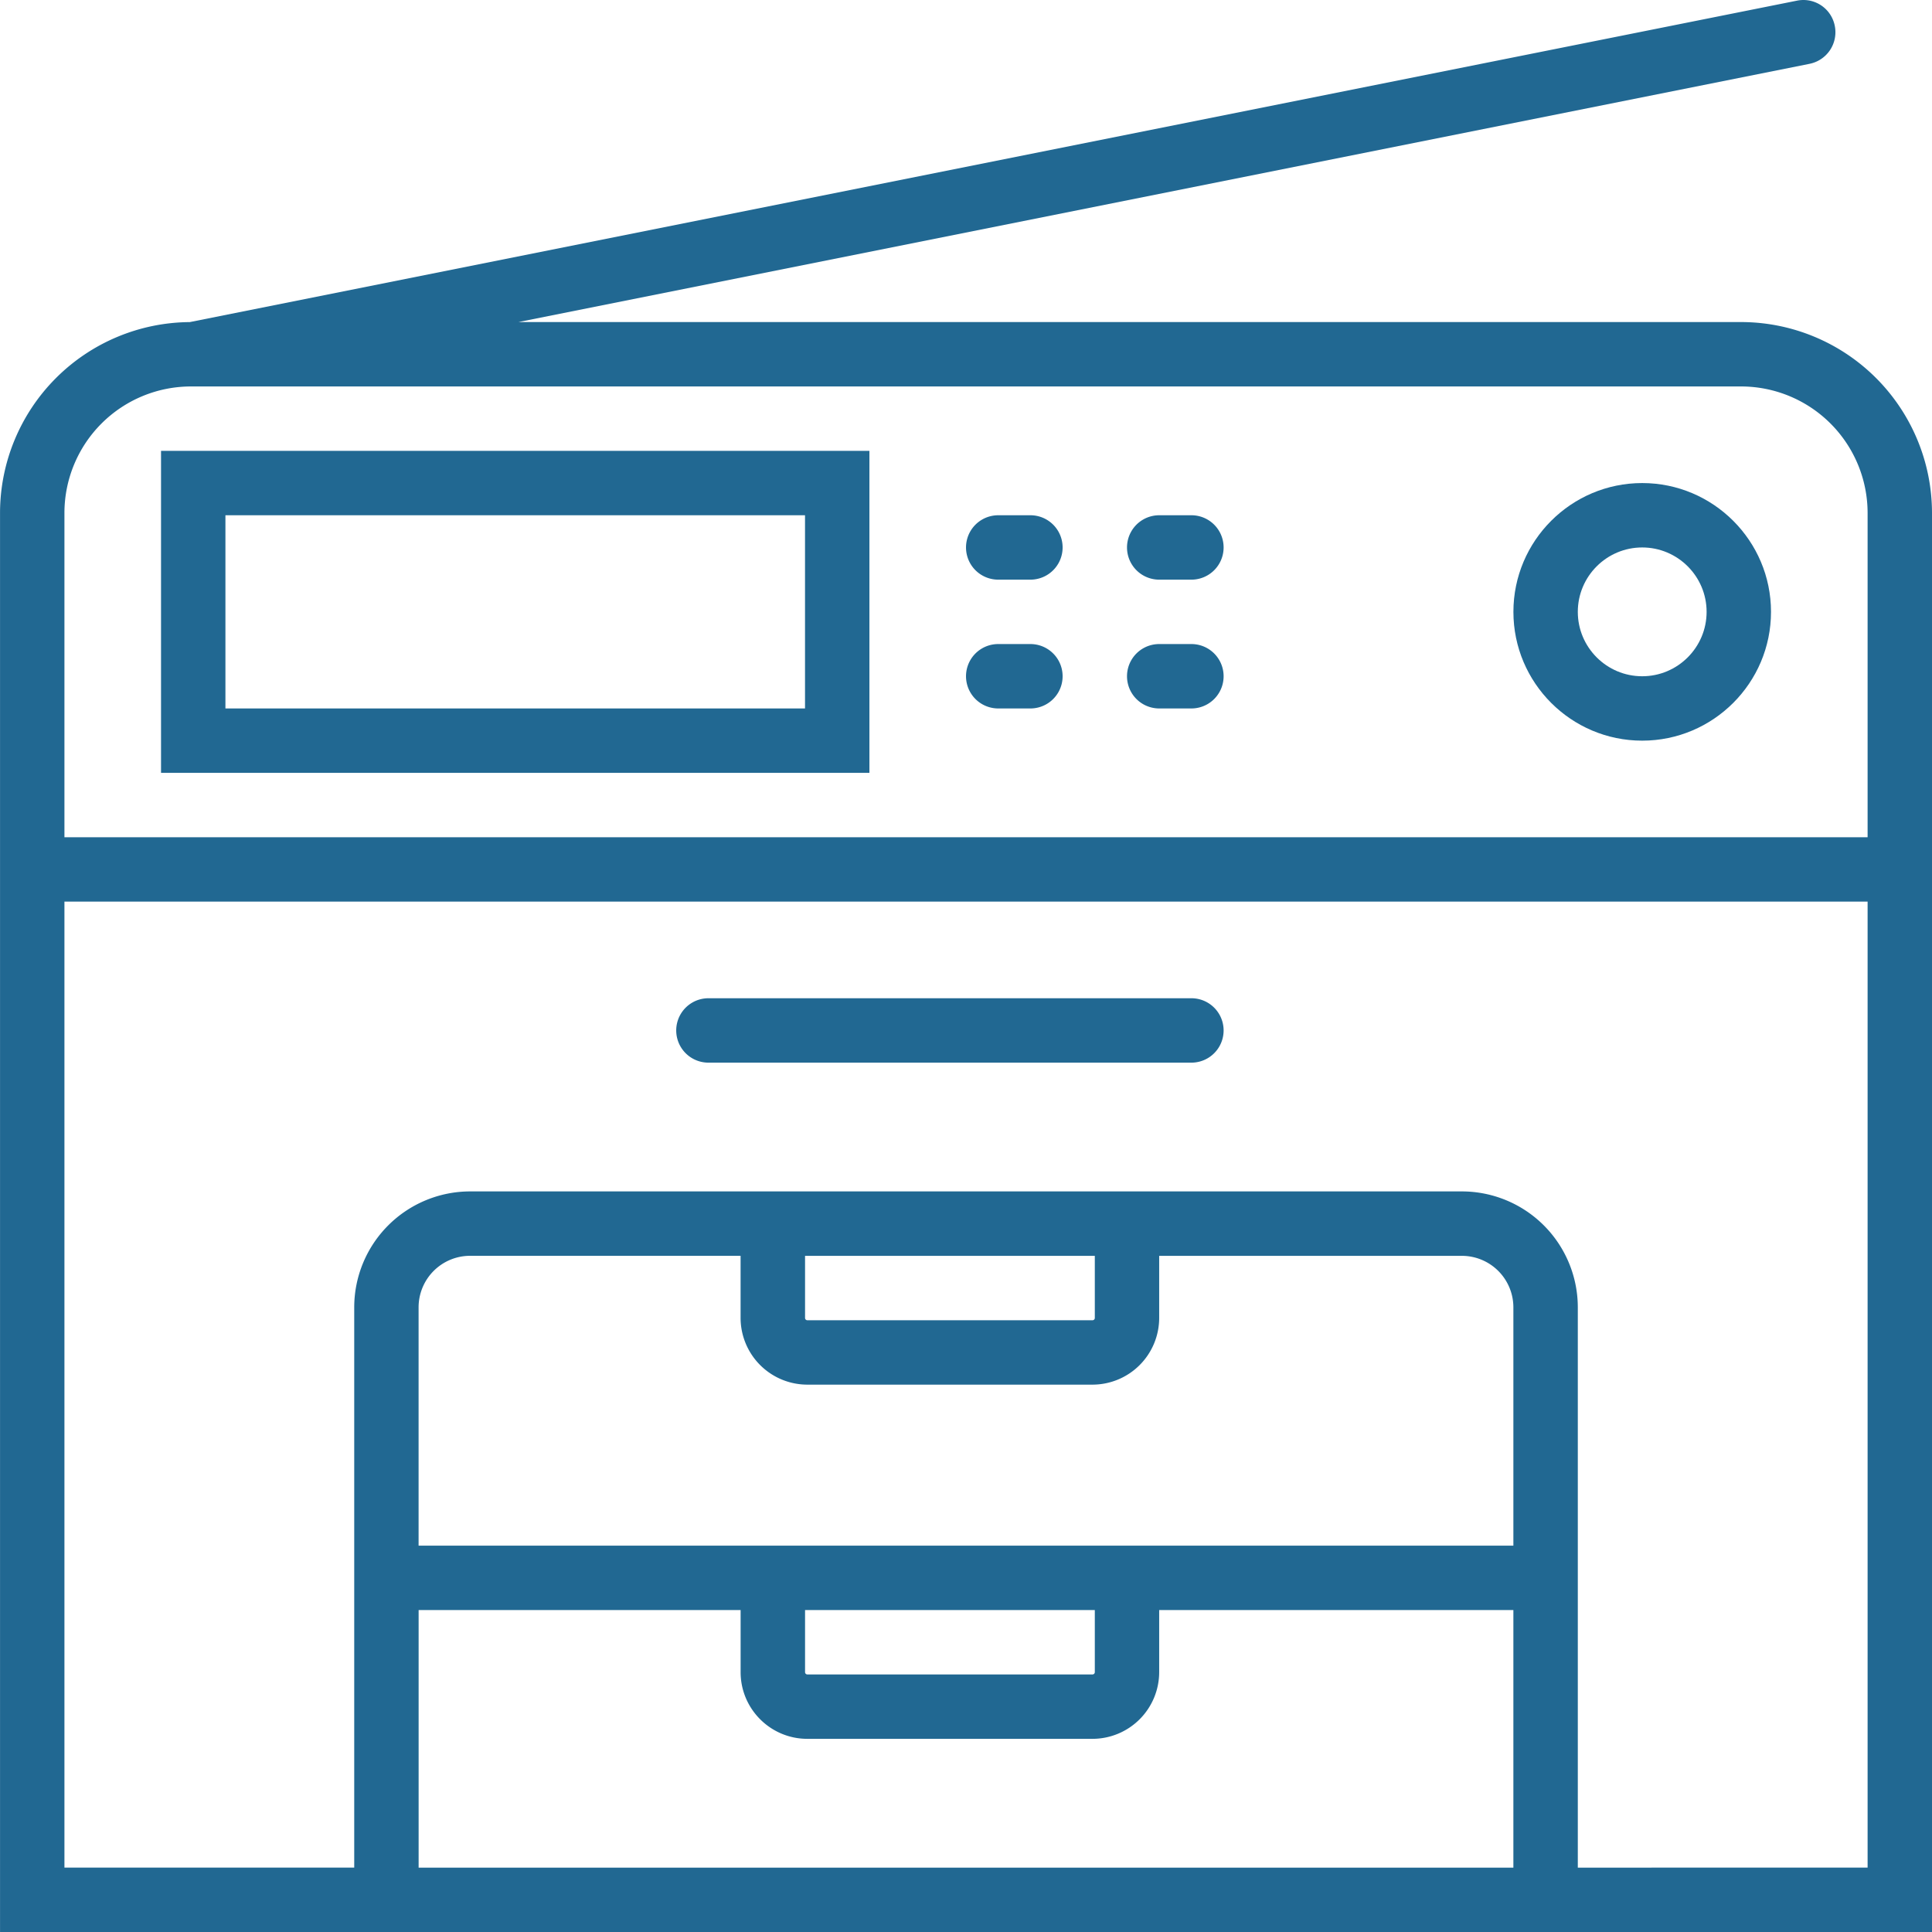
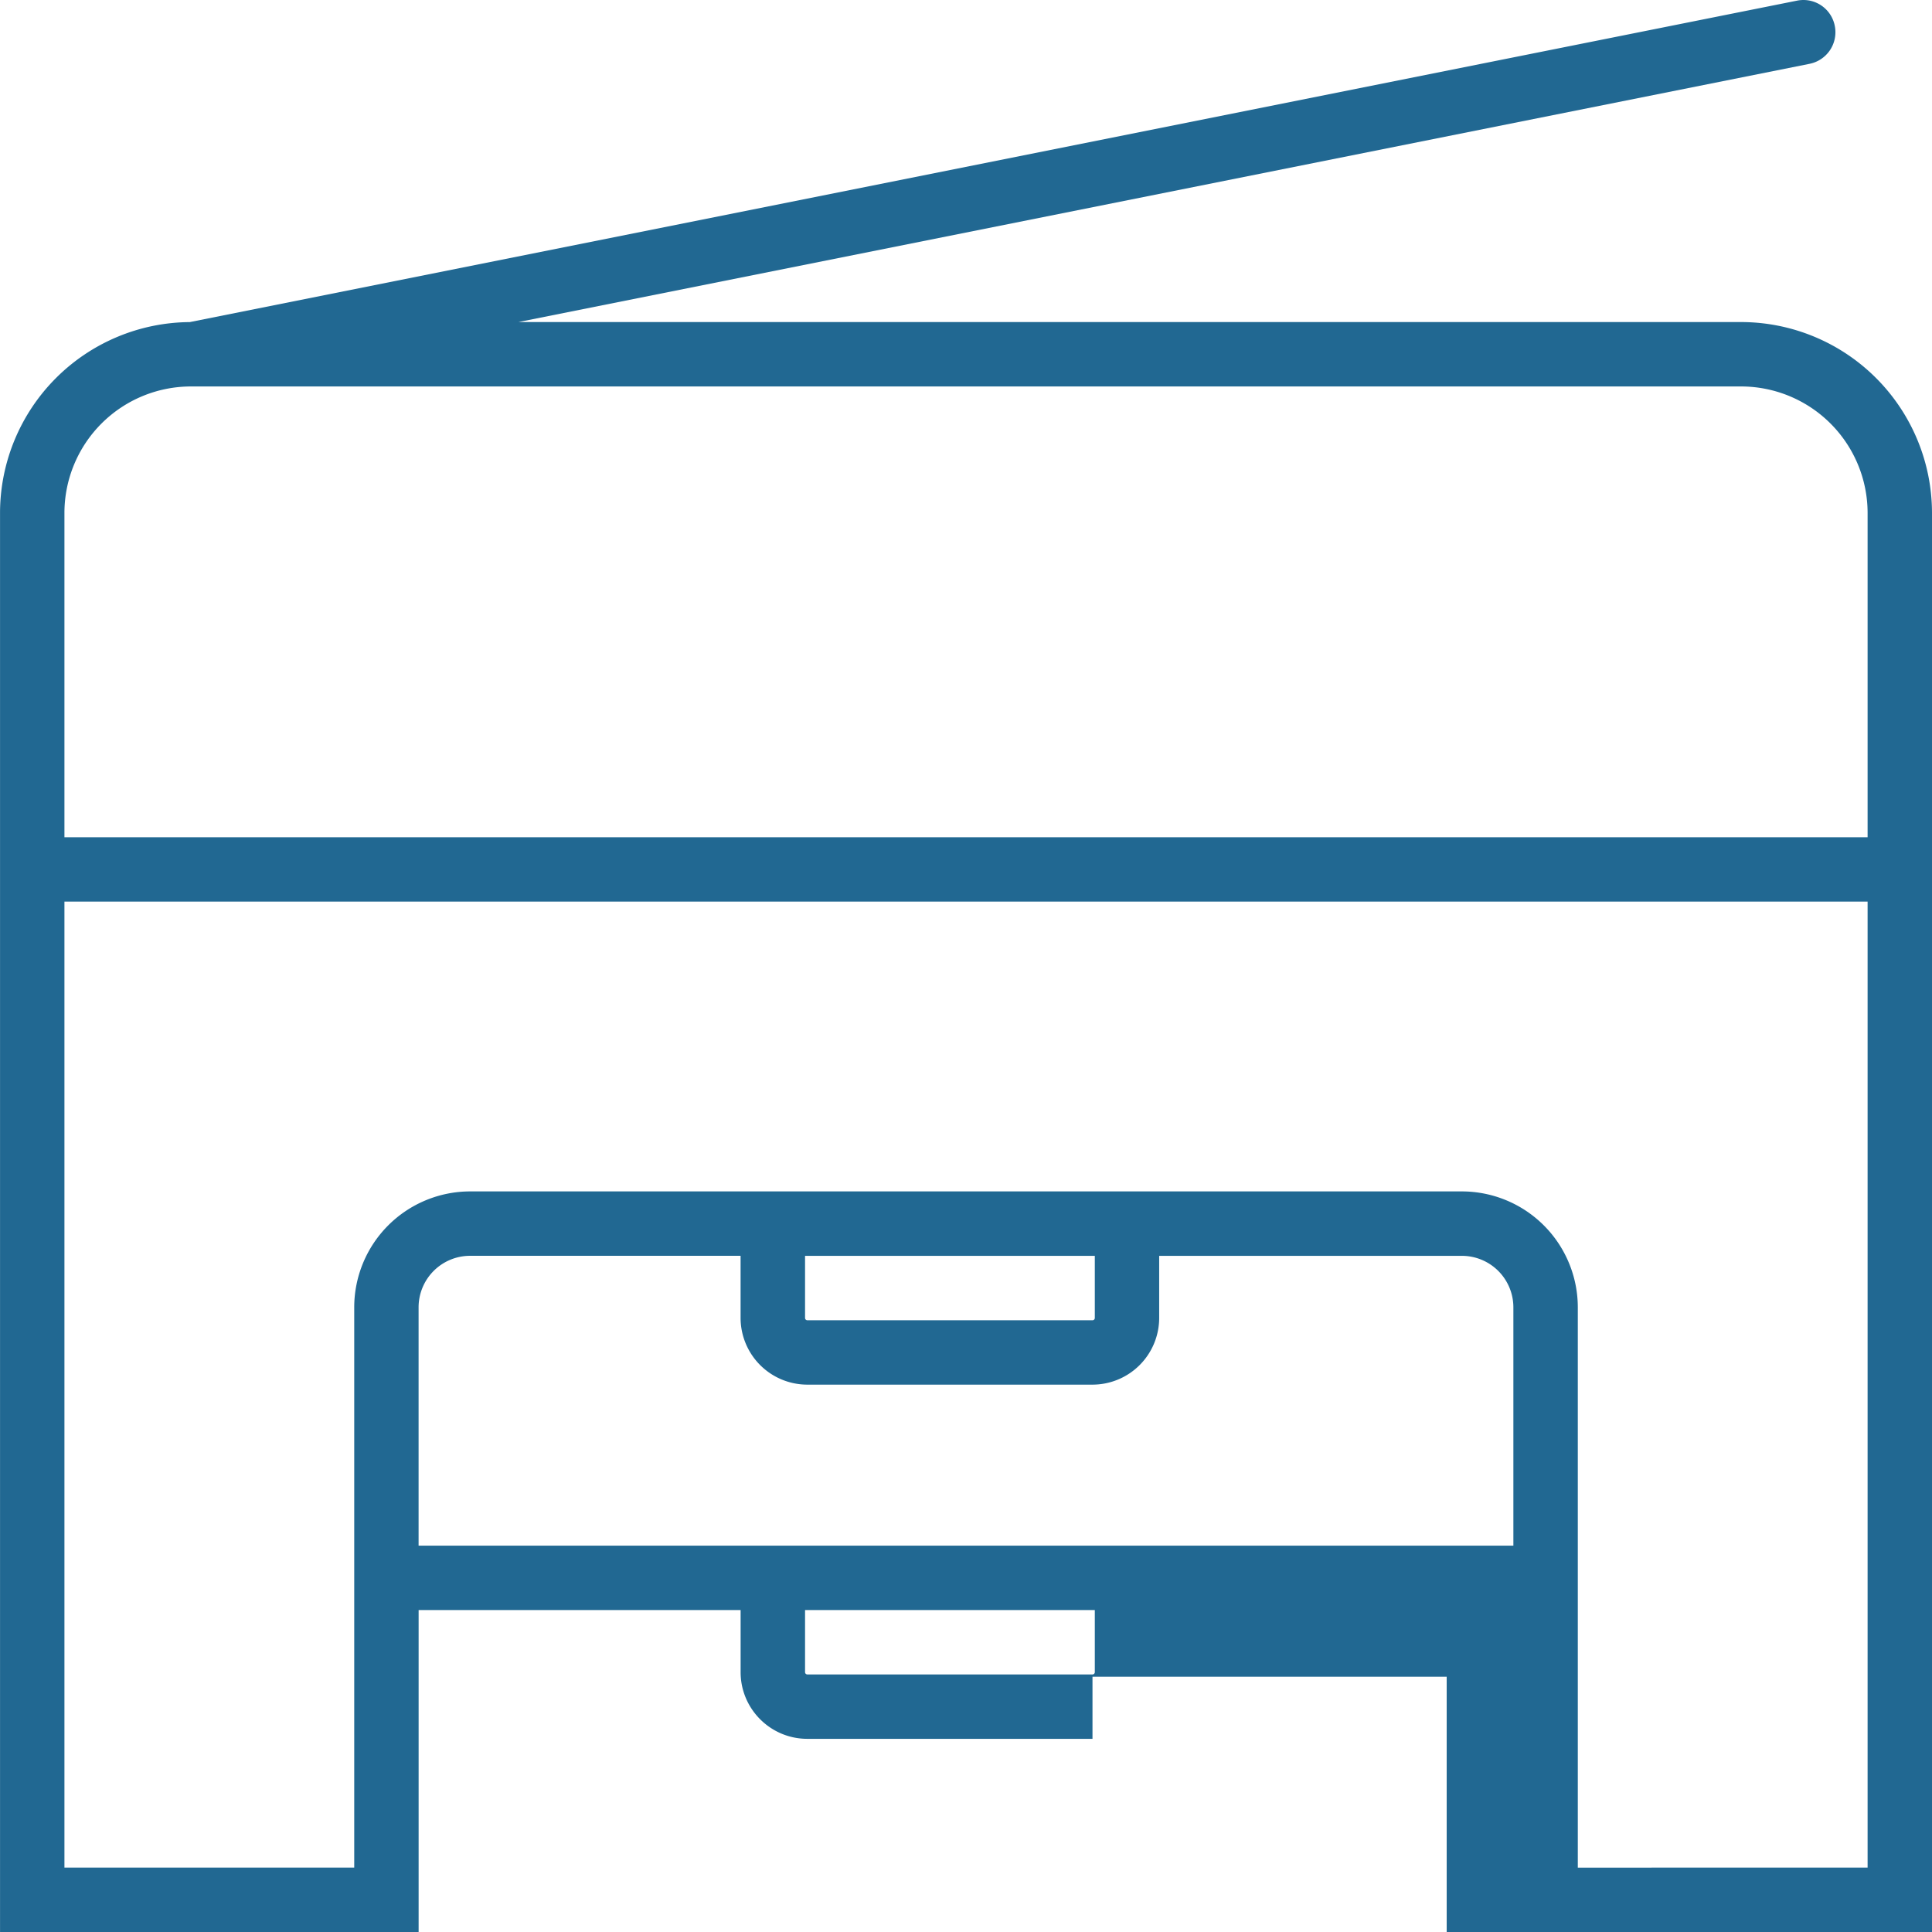
<svg xmlns="http://www.w3.org/2000/svg" version="1.1" width="512" height="512" x="0" y="0" viewBox="0 0 60.001 60.001" style="enable-background:new 0 0 512 512" xml:space="preserve" class="">
  <g>
-     <path d="M27.001 14.002h-22v10h22v-10zm-2 8h-18v-6h18v6zM51.001 23.002c2.206 0 4-1.794 4-4s-1.794-4-4-4-4 1.794-4 4 1.794 4 4 4zm0-6c1.103 0 2 .897 2 2s-.897 2-2 2-2-.897-2-2 .897-2 2-2z" fill="#216892" opacity="1" data-original="#000000" />
-     <path d="M54.074 10.002H16.1l40.098-8.02a1 1 0 0 0 .784-1.177.992.992 0 0 0-1.177-.784L5.894 10.003a5.933 5.933 0 0 0-5.893 5.925v44.073h60V15.929a5.934 5.934 0 0 0-5.927-5.927zm-48.146 2h48.146a3.932 3.932 0 0 1 3.927 3.927v10.073h-56V15.929a3.931 3.931 0 0 1 3.927-3.927zm7.073 46v-8h10v1.929c0 1.143.929 2.071 2.071 2.071h8.857A2.073 2.073 0 0 0 36 51.931v-1.929h11v8H13.001zm12-19h9v1.929a.071.071 0 0 1-.071.071h-8.857a.071.071 0 0 1-.071-.071v-1.929h-.001zm.071 4h8.857A2.073 2.073 0 0 0 36 40.931v-1.929h9.401A1.6 1.6 0 0 1 47 40.601v7.401H13V40.6a1.6 1.6 0 0 1 1.599-1.599H23v1.929a2.075 2.075 0 0 0 2.072 2.072zm-.071 7h9v1.929a.071.071 0 0 1-.071.071h-8.857a.071.071 0 0 1-.071-.071v-1.929h-.001zm24 8V40.6a3.603 3.603 0 0 0-3.599-3.599H14.6a3.603 3.603 0 0 0-3.599 3.599v17.401h-9v-30h56v30l-9 .001z" fill="#216892" opacity="1" data-original="#000000" />
-     <path d="M37.001 31.002h-15a1 1 0 1 0 0 2h15a1 1 0 1 0 0-2zM31.001 18.002h1a1 1 0 1 0 0-2h-1a1 1 0 1 0 0 2zM31.001 22.002h1a1 1 0 1 0 0-2h-1a1 1 0 1 0 0 2zM36.001 18.002h1a1 1 0 1 0 0-2h-1a1 1 0 1 0 0 2zM36.001 22.002h1a1 1 0 1 0 0-2h-1a1 1 0 1 0 0 2z" fill="#216892" opacity="1" data-original="#000000" />
+     <path d="M54.074 10.002H16.1l40.098-8.02a1 1 0 0 0 .784-1.177.992.992 0 0 0-1.177-.784L5.894 10.003a5.933 5.933 0 0 0-5.893 5.925v44.073h60V15.929a5.934 5.934 0 0 0-5.927-5.927zm-48.146 2h48.146a3.932 3.932 0 0 1 3.927 3.927v10.073h-56V15.929a3.931 3.931 0 0 1 3.927-3.927zm7.073 46v-8h10v1.929c0 1.143.929 2.071 2.071 2.071h8.857v-1.929h11v8H13.001zm12-19h9v1.929a.071.071 0 0 1-.071.071h-8.857a.071.071 0 0 1-.071-.071v-1.929h-.001zm.071 4h8.857A2.073 2.073 0 0 0 36 40.931v-1.929h9.401A1.6 1.6 0 0 1 47 40.601v7.401H13V40.6a1.6 1.6 0 0 1 1.599-1.599H23v1.929a2.075 2.075 0 0 0 2.072 2.072zm-.071 7h9v1.929a.071.071 0 0 1-.071.071h-8.857a.071.071 0 0 1-.071-.071v-1.929h-.001zm24 8V40.6a3.603 3.603 0 0 0-3.599-3.599H14.6a3.603 3.603 0 0 0-3.599 3.599v17.401h-9v-30h56v30l-9 .001z" fill="#216892" opacity="1" data-original="#000000" />
  </g>
</svg>